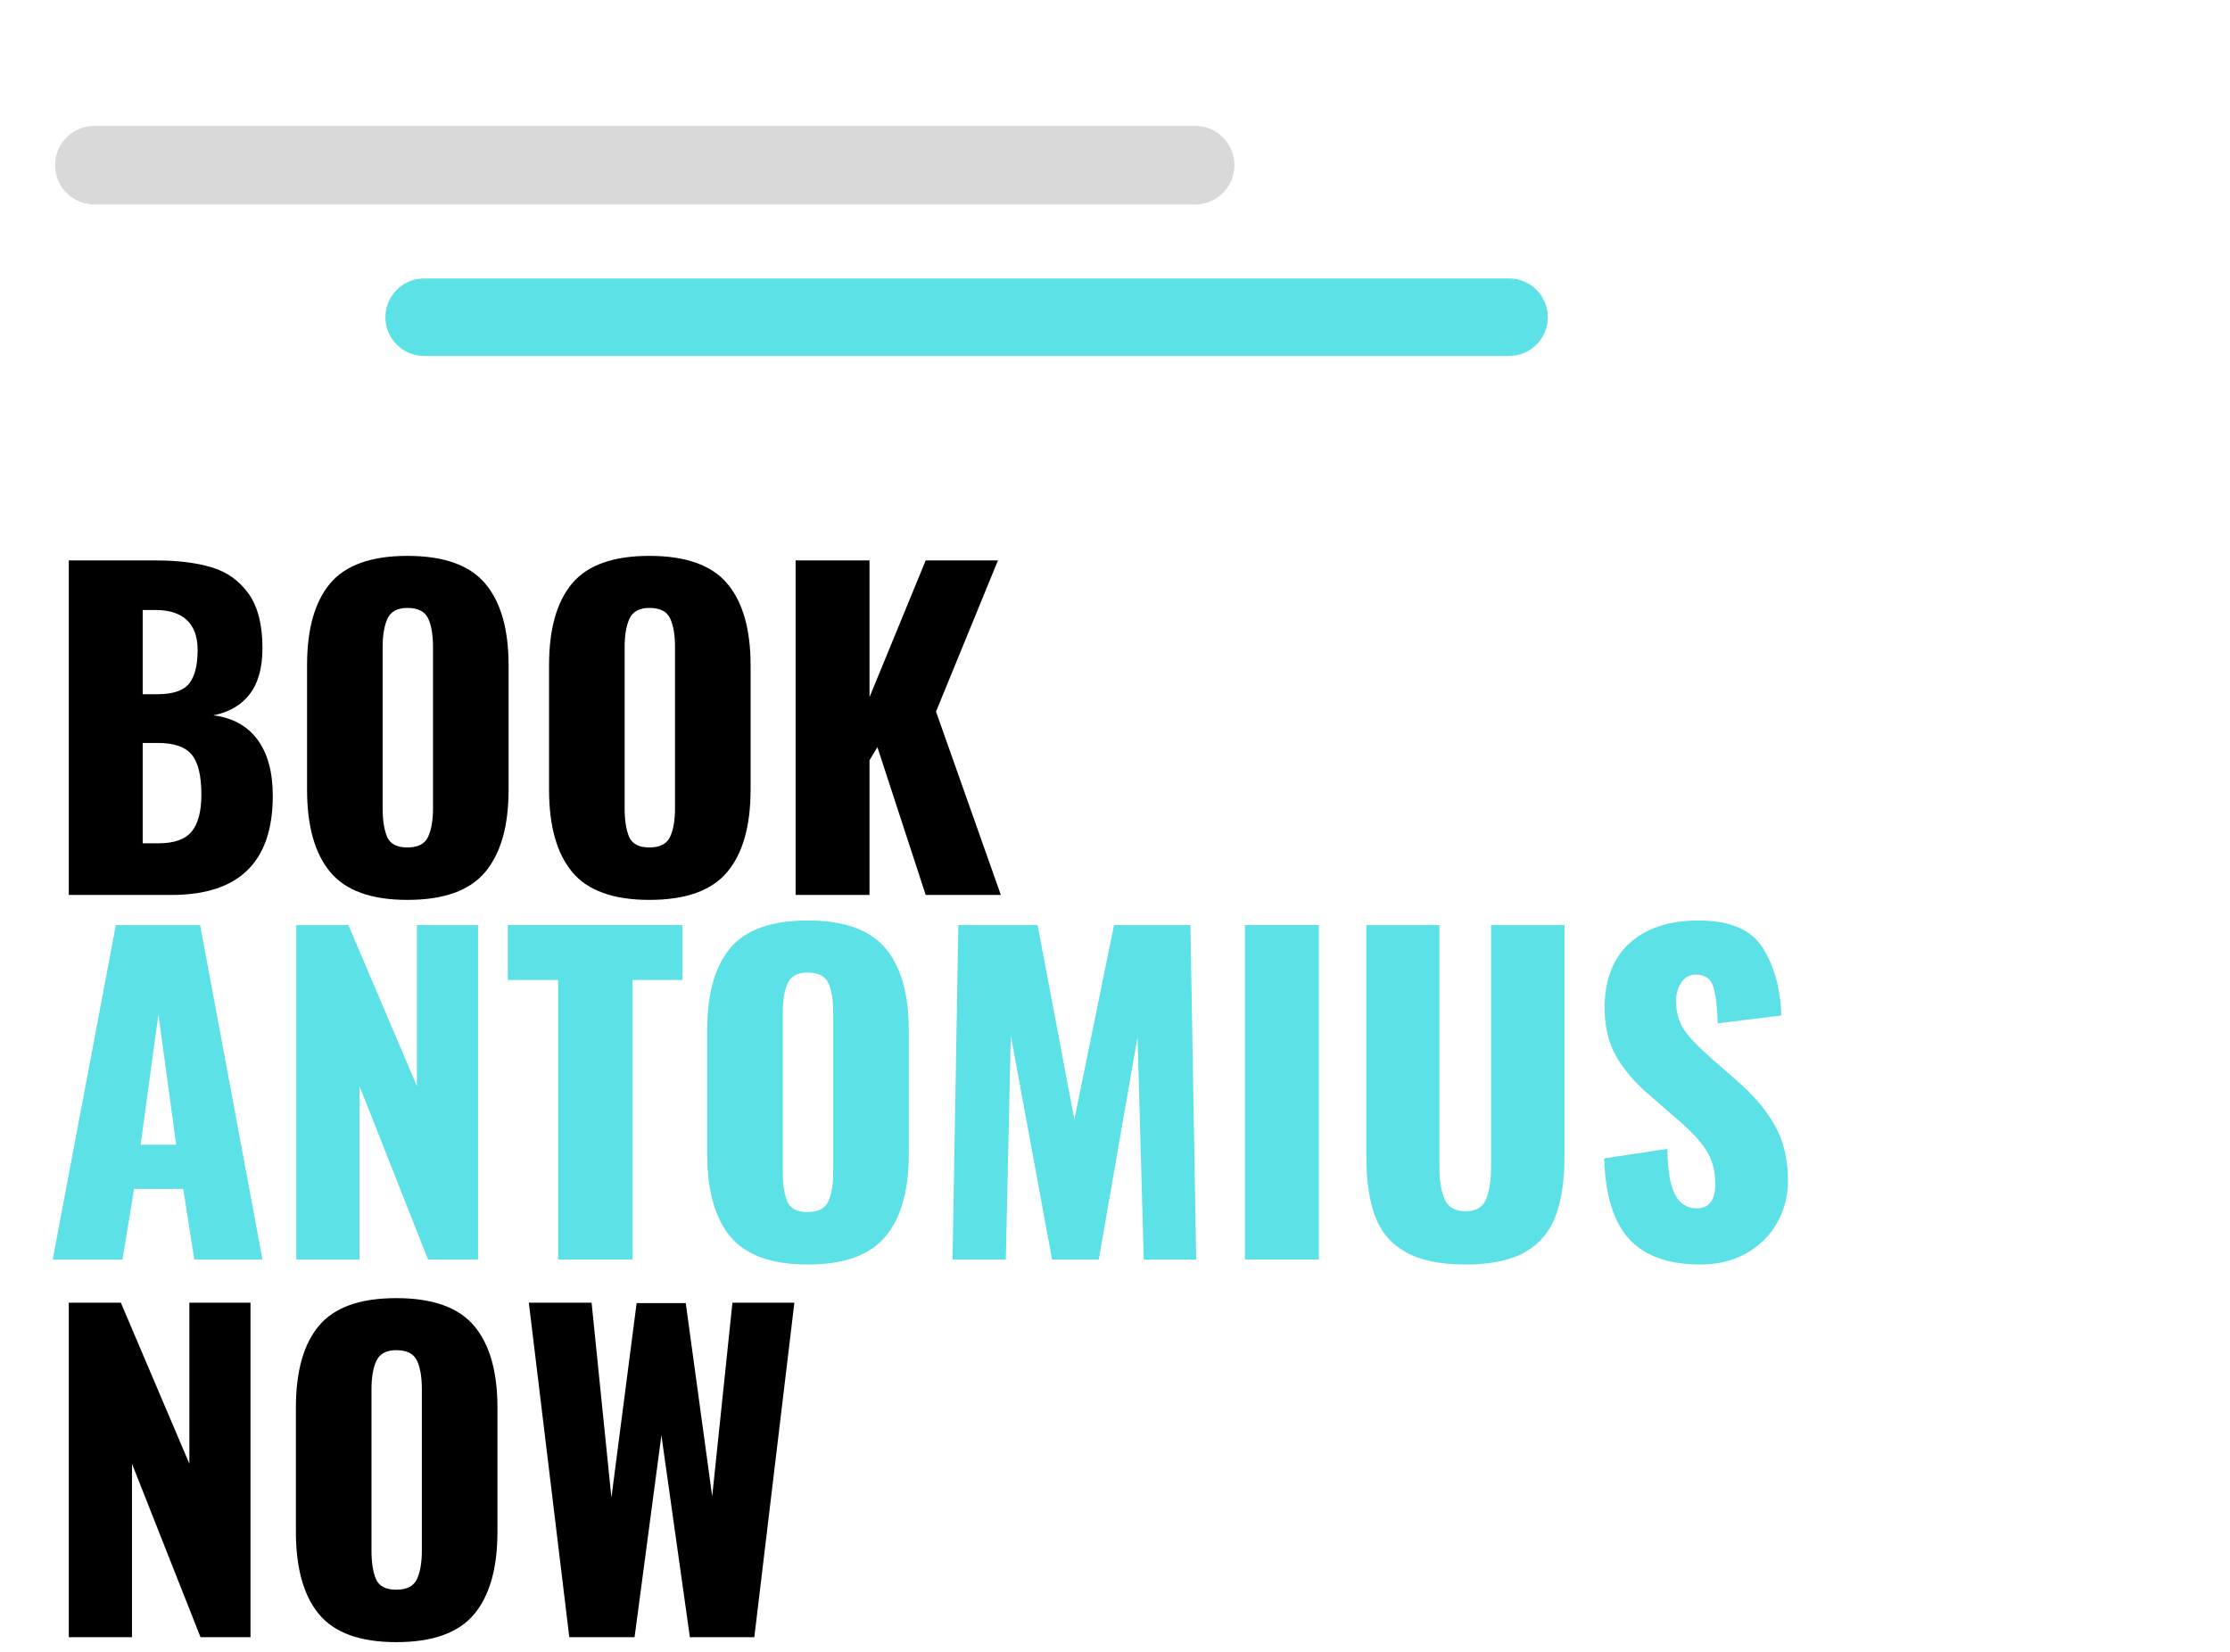
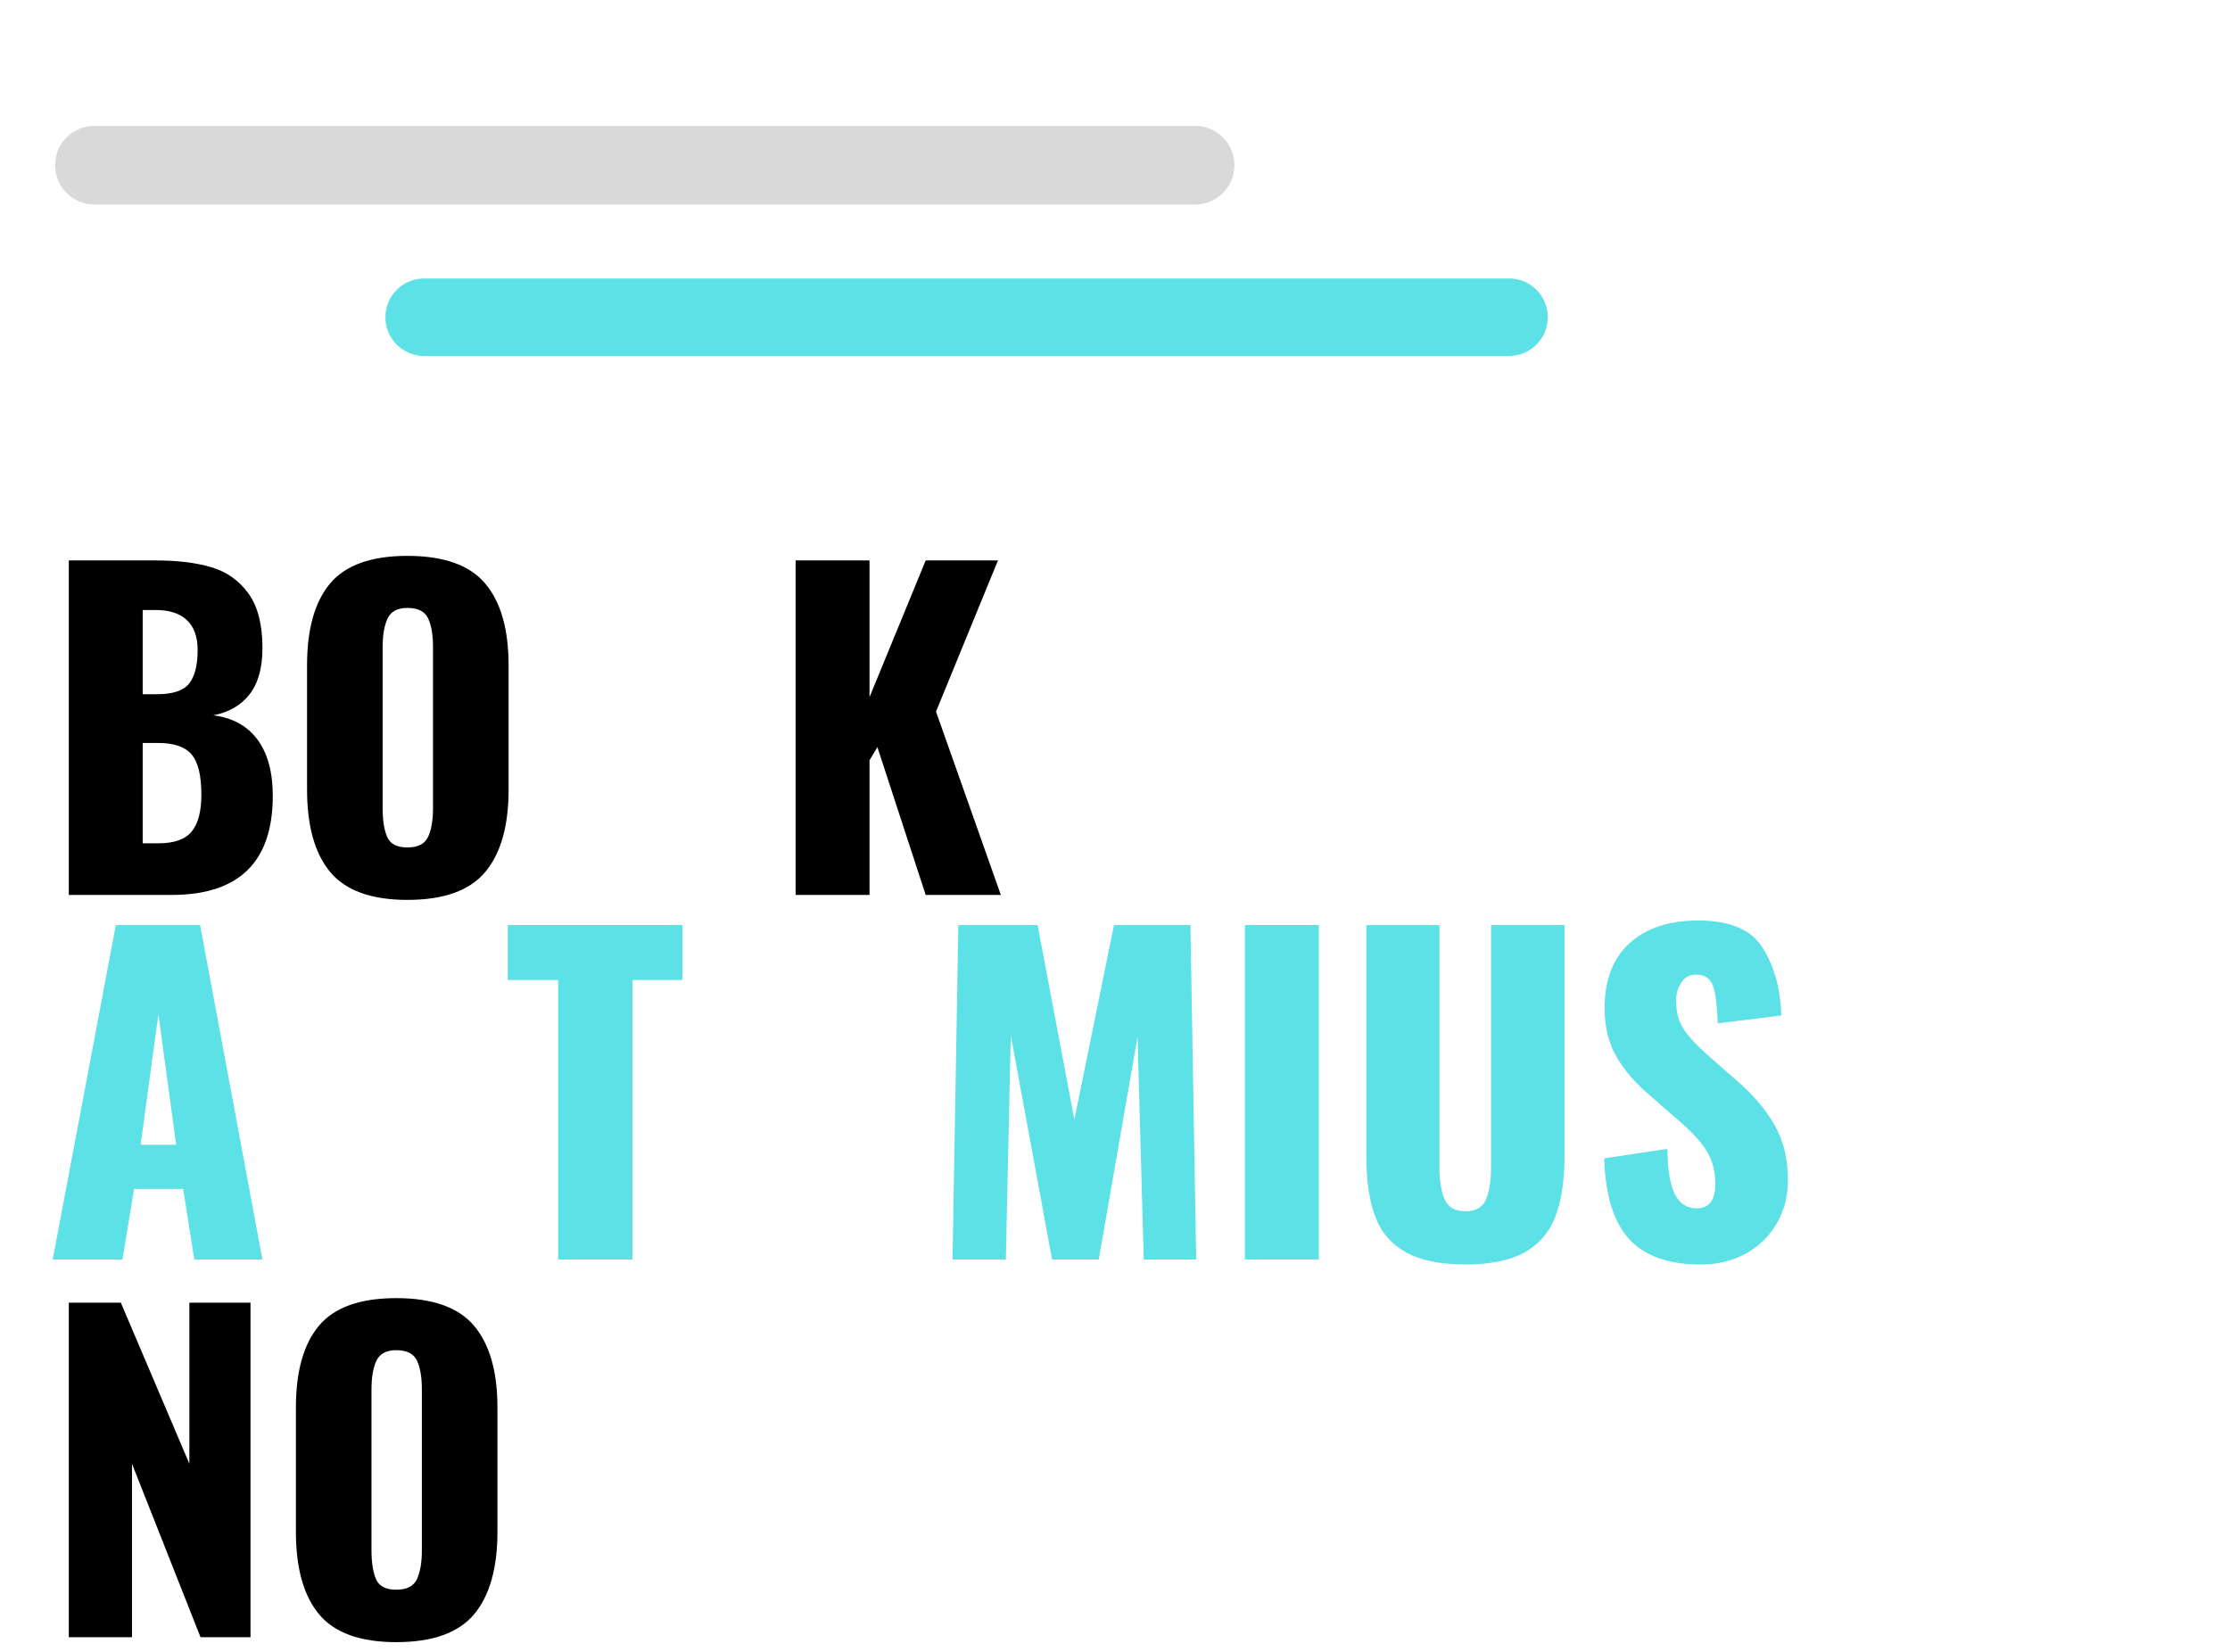
<svg xmlns="http://www.w3.org/2000/svg" width="1080" zoomAndPan="magnify" viewBox="0 0 810 600" height="800" preserveAspectRatio="xMidYMid meet" version="1.0">
  <defs>
    <g />
    <clipPath id="7882e81a97">
      <path d="M 20 45.719 L 449 45.719 L 449 74.219 L 20 74.219 Z M 20 45.719 " clip-rule="nonzero" />
    </clipPath>
    <clipPath id="d424c01234">
      <path d="M 139 101.148 L 563 101.148 L 563 129.648 L 139 129.648 Z M 139 101.148 " clip-rule="nonzero" />
    </clipPath>
  </defs>
  <g clip-path="url(#7882e81a97)">
    <path fill="#d9d9d9" d="M 434.102 45.719 L 34.281 45.719 C 26.395 45.719 20 52.109 20 59.996 C 20 67.883 26.395 74.277 34.281 74.277 L 434.102 74.277 C 441.988 74.277 448.379 67.883 448.379 59.996 C 448.379 52.109 441.988 45.719 434.102 45.719 Z M 434.102 45.719 " fill-opacity="1" fill-rule="nonzero" />
  </g>
  <g fill="#5ce1e6" fill-opacity="1">
    <g transform="translate(15.988, 457.5)">
      <g>
        <path d="M 26.094 -121.5 L 56.703 -121.5 L 79.344 0 L 54.594 0 L 50.547 -25.656 L 32.703 -25.656 L 28.5 0 L 3.156 0 Z M 48 -41.703 L 41.547 -89.094 L 35.094 -41.703 Z M 48 -41.703 " />
      </g>
    </g>
  </g>
  <g fill="#5ce1e6" fill-opacity="1">
    <g transform="translate(98.638, 457.5)">
      <g>
-         <path d="M 9 -121.5 L 27.906 -121.5 L 52.797 -63 L 52.797 -121.5 L 75 -121.5 L 75 0 L 56.844 0 L 31.953 -63 L 31.953 0 L 9 0 Z M 9 -121.5 " />
-       </g>
+         </g>
    </g>
  </g>
  <g fill="#5ce1e6" fill-opacity="1">
    <g transform="translate(182.788, 457.5)">
      <g>
        <path d="M 19.953 -101.547 L 1.656 -101.547 L 1.656 -121.5 L 65.094 -121.5 L 65.094 -101.547 L 46.953 -101.547 L 46.953 0 L 19.953 0 Z M 19.953 -101.547 " />
      </g>
    </g>
  </g>
  <g fill="#5ce1e6" fill-opacity="1">
    <g transform="translate(249.538, 457.5)">
      <g>
-         <path d="M 43.797 1.797 C 30.703 1.797 21.352 -1.578 15.75 -8.328 C 10.145 -15.078 7.344 -25.051 7.344 -38.25 L 7.344 -83.406 C 7.344 -96.602 10.145 -106.523 15.75 -113.172 C 21.352 -119.828 30.703 -123.156 43.797 -123.156 C 56.992 -123.156 66.414 -119.801 72.062 -113.094 C 77.719 -106.395 80.547 -96.5 80.547 -83.406 L 80.547 -38.25 C 80.547 -25.051 77.719 -15.078 72.062 -8.328 C 66.414 -1.578 56.992 1.797 43.797 1.797 Z M 43.797 -17.25 C 47.598 -17.25 50.098 -18.523 51.297 -21.078 C 52.492 -23.629 53.094 -27.102 53.094 -31.5 L 53.094 -90 C 53.094 -94.5 52.492 -98 51.297 -100.5 C 50.098 -103 47.598 -104.25 43.797 -104.25 C 40.203 -104.25 37.801 -102.973 36.594 -100.422 C 35.395 -97.867 34.797 -94.395 34.797 -90 L 34.797 -31.5 C 34.797 -27.102 35.344 -23.629 36.438 -21.078 C 37.539 -18.523 39.992 -17.25 43.797 -17.25 Z M 43.797 -17.25 " />
-       </g>
+         </g>
    </g>
  </g>
  <g fill="#5ce1e6" fill-opacity="1">
    <g transform="translate(337.438, 457.5)">
      <g>
        <path d="M 10.656 -121.5 L 39.453 -121.5 L 52.797 -50.844 L 67.203 -121.5 L 94.953 -121.5 L 97.047 0 L 78 0 L 75.75 -80.844 L 61.656 0 L 44.703 0 L 29.703 -81.453 L 27.906 0 L 8.547 0 Z M 10.656 -121.5 " />
      </g>
    </g>
  </g>
  <g fill="#5ce1e6" fill-opacity="1">
    <g transform="translate(443.038, 457.5)">
      <g>
        <path d="M 9.156 -121.5 L 36 -121.5 L 36 0 L 9.156 0 Z M 9.156 -121.5 " />
      </g>
    </g>
  </g>
  <g fill="#5ce1e6" fill-opacity="1">
    <g transform="translate(488.188, 457.5)">
      <g>
        <path d="M 44.094 1.797 C 35 1.797 27.801 0.32 22.5 -2.625 C 17.195 -5.57 13.469 -9.922 11.312 -15.672 C 9.164 -21.422 8.094 -28.75 8.094 -37.656 L 8.094 -121.5 L 34.656 -121.5 L 34.656 -33.594 C 34.656 -28.695 35.281 -24.797 36.531 -21.891 C 37.781 -18.992 40.301 -17.547 44.094 -17.547 C 47.895 -17.547 50.395 -18.992 51.594 -21.891 C 52.801 -24.797 53.406 -28.695 53.406 -33.594 L 53.406 -121.5 L 80.094 -121.5 L 80.094 -37.656 C 80.094 -28.75 78.992 -21.422 76.797 -15.672 C 74.598 -9.922 70.875 -5.57 65.625 -2.625 C 60.375 0.32 53.195 1.797 44.094 1.797 Z M 44.094 1.797 " />
      </g>
    </g>
  </g>
  <g fill="#5ce1e6" fill-opacity="1">
    <g transform="translate(576.388, 457.5)">
      <g>
        <path d="M 41.25 1.797 C 29.645 1.797 21.02 -1.273 15.375 -7.422 C 9.727 -13.578 6.703 -23.352 6.297 -36.75 L 29.25 -40.203 C 29.352 -32.504 30.281 -26.977 32.031 -23.625 C 33.781 -20.27 36.406 -18.594 39.906 -18.594 C 44.406 -18.594 46.656 -21.547 46.656 -27.453 C 46.656 -32.148 45.578 -36.195 43.422 -39.594 C 41.273 -43 37.898 -46.648 33.297 -50.547 L 22.797 -59.703 C 17.598 -64.098 13.57 -68.77 10.719 -73.719 C 7.875 -78.676 6.453 -84.551 6.453 -91.344 C 6.453 -101.551 9.473 -109.406 15.516 -114.906 C 21.566 -120.406 29.895 -123.156 40.5 -123.156 C 52 -123.156 59.82 -119.801 63.969 -113.094 C 68.125 -106.395 70.352 -98.25 70.656 -88.656 L 47.547 -85.797 C 47.348 -92.098 46.773 -96.625 45.828 -99.375 C 44.879 -102.125 42.801 -103.5 39.594 -103.5 C 37.301 -103.5 35.531 -102.523 34.281 -100.578 C 33.031 -98.629 32.406 -96.453 32.406 -94.047 C 32.406 -89.953 33.328 -86.504 35.172 -83.703 C 37.023 -80.898 40 -77.695 44.094 -74.094 L 54.156 -65.25 C 60.156 -60.145 64.801 -54.742 68.094 -49.047 C 71.395 -43.348 73.047 -36.598 73.047 -28.797 C 73.047 -23.098 71.719 -17.922 69.062 -13.266 C 66.414 -8.617 62.691 -4.945 57.891 -2.25 C 53.098 0.445 47.551 1.797 41.25 1.797 Z M 41.25 1.797 " />
      </g>
    </g>
  </g>
  <g fill="#000000" fill-opacity="1">
    <g transform="translate(15.988, 325.064)">
      <g>
        <path d="M 9 -121.5 L 40.656 -121.5 C 48.551 -121.5 55.273 -120.672 60.828 -119.016 C 66.379 -117.367 70.852 -114.195 74.25 -109.5 C 77.645 -104.801 79.344 -98.203 79.344 -89.703 C 79.344 -82.504 77.789 -76.906 74.688 -72.906 C 71.594 -68.906 67.195 -66.352 61.5 -65.25 C 68.5 -64.352 73.848 -61.406 77.547 -56.406 C 81.242 -51.406 83.094 -44.602 83.094 -36 C 83.094 -12 70.844 0 46.344 0 L 9 0 Z M 41.094 -72.906 C 46.801 -72.906 50.676 -74.203 52.719 -76.797 C 54.77 -79.398 55.797 -83.453 55.797 -88.953 C 55.797 -93.754 54.492 -97.379 51.891 -99.828 C 49.297 -102.273 45.5 -103.5 40.5 -103.5 L 35.844 -103.5 L 35.844 -72.906 Z M 41.547 -18.75 C 47.242 -18.75 51.27 -20.172 53.625 -23.016 C 55.977 -25.867 57.156 -30.348 57.156 -36.453 C 57.156 -43.348 55.977 -48.195 53.625 -51 C 51.27 -53.801 47.195 -55.203 41.406 -55.203 L 35.844 -55.203 L 35.844 -18.75 Z M 41.547 -18.75 " />
      </g>
    </g>
  </g>
  <g fill="#000000" fill-opacity="1">
    <g transform="translate(104.188, 325.064)">
      <g>
        <path d="M 43.797 1.797 C 30.703 1.797 21.352 -1.578 15.75 -8.328 C 10.145 -15.078 7.344 -25.051 7.344 -38.25 L 7.344 -83.406 C 7.344 -96.602 10.145 -106.523 15.75 -113.172 C 21.352 -119.828 30.703 -123.156 43.797 -123.156 C 56.992 -123.156 66.414 -119.801 72.062 -113.094 C 77.719 -106.395 80.547 -96.5 80.547 -83.406 L 80.547 -38.25 C 80.547 -25.051 77.719 -15.078 72.062 -8.328 C 66.414 -1.578 56.992 1.797 43.797 1.797 Z M 43.797 -17.25 C 47.598 -17.25 50.098 -18.523 51.297 -21.078 C 52.492 -23.629 53.094 -27.102 53.094 -31.5 L 53.094 -90 C 53.094 -94.5 52.492 -98 51.297 -100.5 C 50.098 -103 47.598 -104.25 43.797 -104.25 C 40.203 -104.25 37.801 -102.973 36.594 -100.422 C 35.395 -97.867 34.797 -94.395 34.797 -90 L 34.797 -31.5 C 34.797 -27.102 35.344 -23.629 36.438 -21.078 C 37.539 -18.523 39.992 -17.25 43.797 -17.25 Z M 43.797 -17.25 " />
      </g>
    </g>
  </g>
  <g fill="#000000" fill-opacity="1">
    <g transform="translate(192.088, 325.064)">
      <g>
-         <path d="M 43.797 1.797 C 30.703 1.797 21.352 -1.578 15.75 -8.328 C 10.145 -15.078 7.344 -25.051 7.344 -38.25 L 7.344 -83.406 C 7.344 -96.602 10.145 -106.523 15.75 -113.172 C 21.352 -119.828 30.703 -123.156 43.797 -123.156 C 56.992 -123.156 66.414 -119.801 72.062 -113.094 C 77.719 -106.395 80.547 -96.5 80.547 -83.406 L 80.547 -38.25 C 80.547 -25.051 77.719 -15.078 72.062 -8.328 C 66.414 -1.578 56.992 1.797 43.797 1.797 Z M 43.797 -17.25 C 47.598 -17.25 50.098 -18.523 51.297 -21.078 C 52.492 -23.629 53.094 -27.102 53.094 -31.5 L 53.094 -90 C 53.094 -94.5 52.492 -98 51.297 -100.5 C 50.098 -103 47.598 -104.25 43.797 -104.25 C 40.203 -104.25 37.801 -102.973 36.594 -100.422 C 35.395 -97.867 34.797 -94.395 34.797 -90 L 34.797 -31.5 C 34.797 -27.102 35.344 -23.629 36.438 -21.078 C 37.539 -18.523 39.992 -17.25 43.797 -17.25 Z M 43.797 -17.25 " />
-       </g>
+         </g>
    </g>
  </g>
  <g fill="#000000" fill-opacity="1">
    <g transform="translate(279.988, 325.064)">
      <g>
        <path d="M 9 -121.5 L 35.844 -121.5 L 35.844 -71.844 L 56.25 -121.5 L 82.5 -121.5 L 60 -66.594 L 83.547 0 L 56.25 0 L 38.703 -53.703 L 35.844 -48.906 L 35.844 0 L 9 0 Z M 9 -121.5 " />
      </g>
    </g>
  </g>
  <g fill="#000000" fill-opacity="1">
    <g transform="translate(15.988, 594.668)">
      <g>
        <path d="M 9 -121.5 L 27.906 -121.5 L 52.797 -63 L 52.797 -121.5 L 75 -121.5 L 75 0 L 56.844 0 L 31.953 -63 L 31.953 0 L 9 0 Z M 9 -121.5 " />
      </g>
    </g>
  </g>
  <g fill="#000000" fill-opacity="1">
    <g transform="translate(100.138, 594.668)">
      <g>
        <path d="M 43.797 1.797 C 30.703 1.797 21.352 -1.578 15.75 -8.328 C 10.145 -15.078 7.344 -25.051 7.344 -38.25 L 7.344 -83.406 C 7.344 -96.602 10.145 -106.523 15.75 -113.172 C 21.352 -119.828 30.703 -123.156 43.797 -123.156 C 56.992 -123.156 66.414 -119.801 72.062 -113.094 C 77.719 -106.395 80.547 -96.5 80.547 -83.406 L 80.547 -38.25 C 80.547 -25.051 77.719 -15.078 72.062 -8.328 C 66.414 -1.578 56.992 1.797 43.797 1.797 Z M 43.797 -17.25 C 47.598 -17.25 50.098 -18.523 51.297 -21.078 C 52.492 -23.629 53.094 -27.102 53.094 -31.5 L 53.094 -90 C 53.094 -94.5 52.492 -98 51.297 -100.5 C 50.098 -103 47.598 -104.25 43.797 -104.25 C 40.203 -104.25 37.801 -102.973 36.594 -100.422 C 35.395 -97.867 34.797 -94.395 34.797 -90 L 34.797 -31.5 C 34.797 -27.102 35.344 -23.629 36.438 -21.078 C 37.539 -18.523 39.992 -17.25 43.797 -17.25 Z M 43.797 -17.25 " />
      </g>
    </g>
  </g>
  <g fill="#000000" fill-opacity="1">
    <g transform="translate(188.038, 594.668)">
      <g>
-         <path d="M 4.047 -121.5 L 26.844 -121.5 L 34.047 -50.703 L 43.203 -121.344 L 61.047 -121.344 L 70.656 -51.156 L 78 -121.5 L 100.5 -121.5 L 85.953 0 L 62.547 0 L 52.203 -73.344 L 42.453 0 L 18.75 0 Z M 4.047 -121.5 " />
-       </g>
+         </g>
    </g>
  </g>
  <g clip-path="url(#d424c01234)">
    <path fill="#5ce1e6" d="M 548.141 101.148 L 154.062 101.148 C 146.289 101.148 139.988 107.449 139.988 115.223 C 139.988 122.996 146.289 129.297 154.062 129.297 L 548.141 129.297 C 555.91 129.297 562.215 122.996 562.215 115.223 C 562.215 107.449 555.91 101.148 548.141 101.148 Z M 548.141 101.148 " fill-opacity="1" fill-rule="nonzero" />
  </g>
</svg>